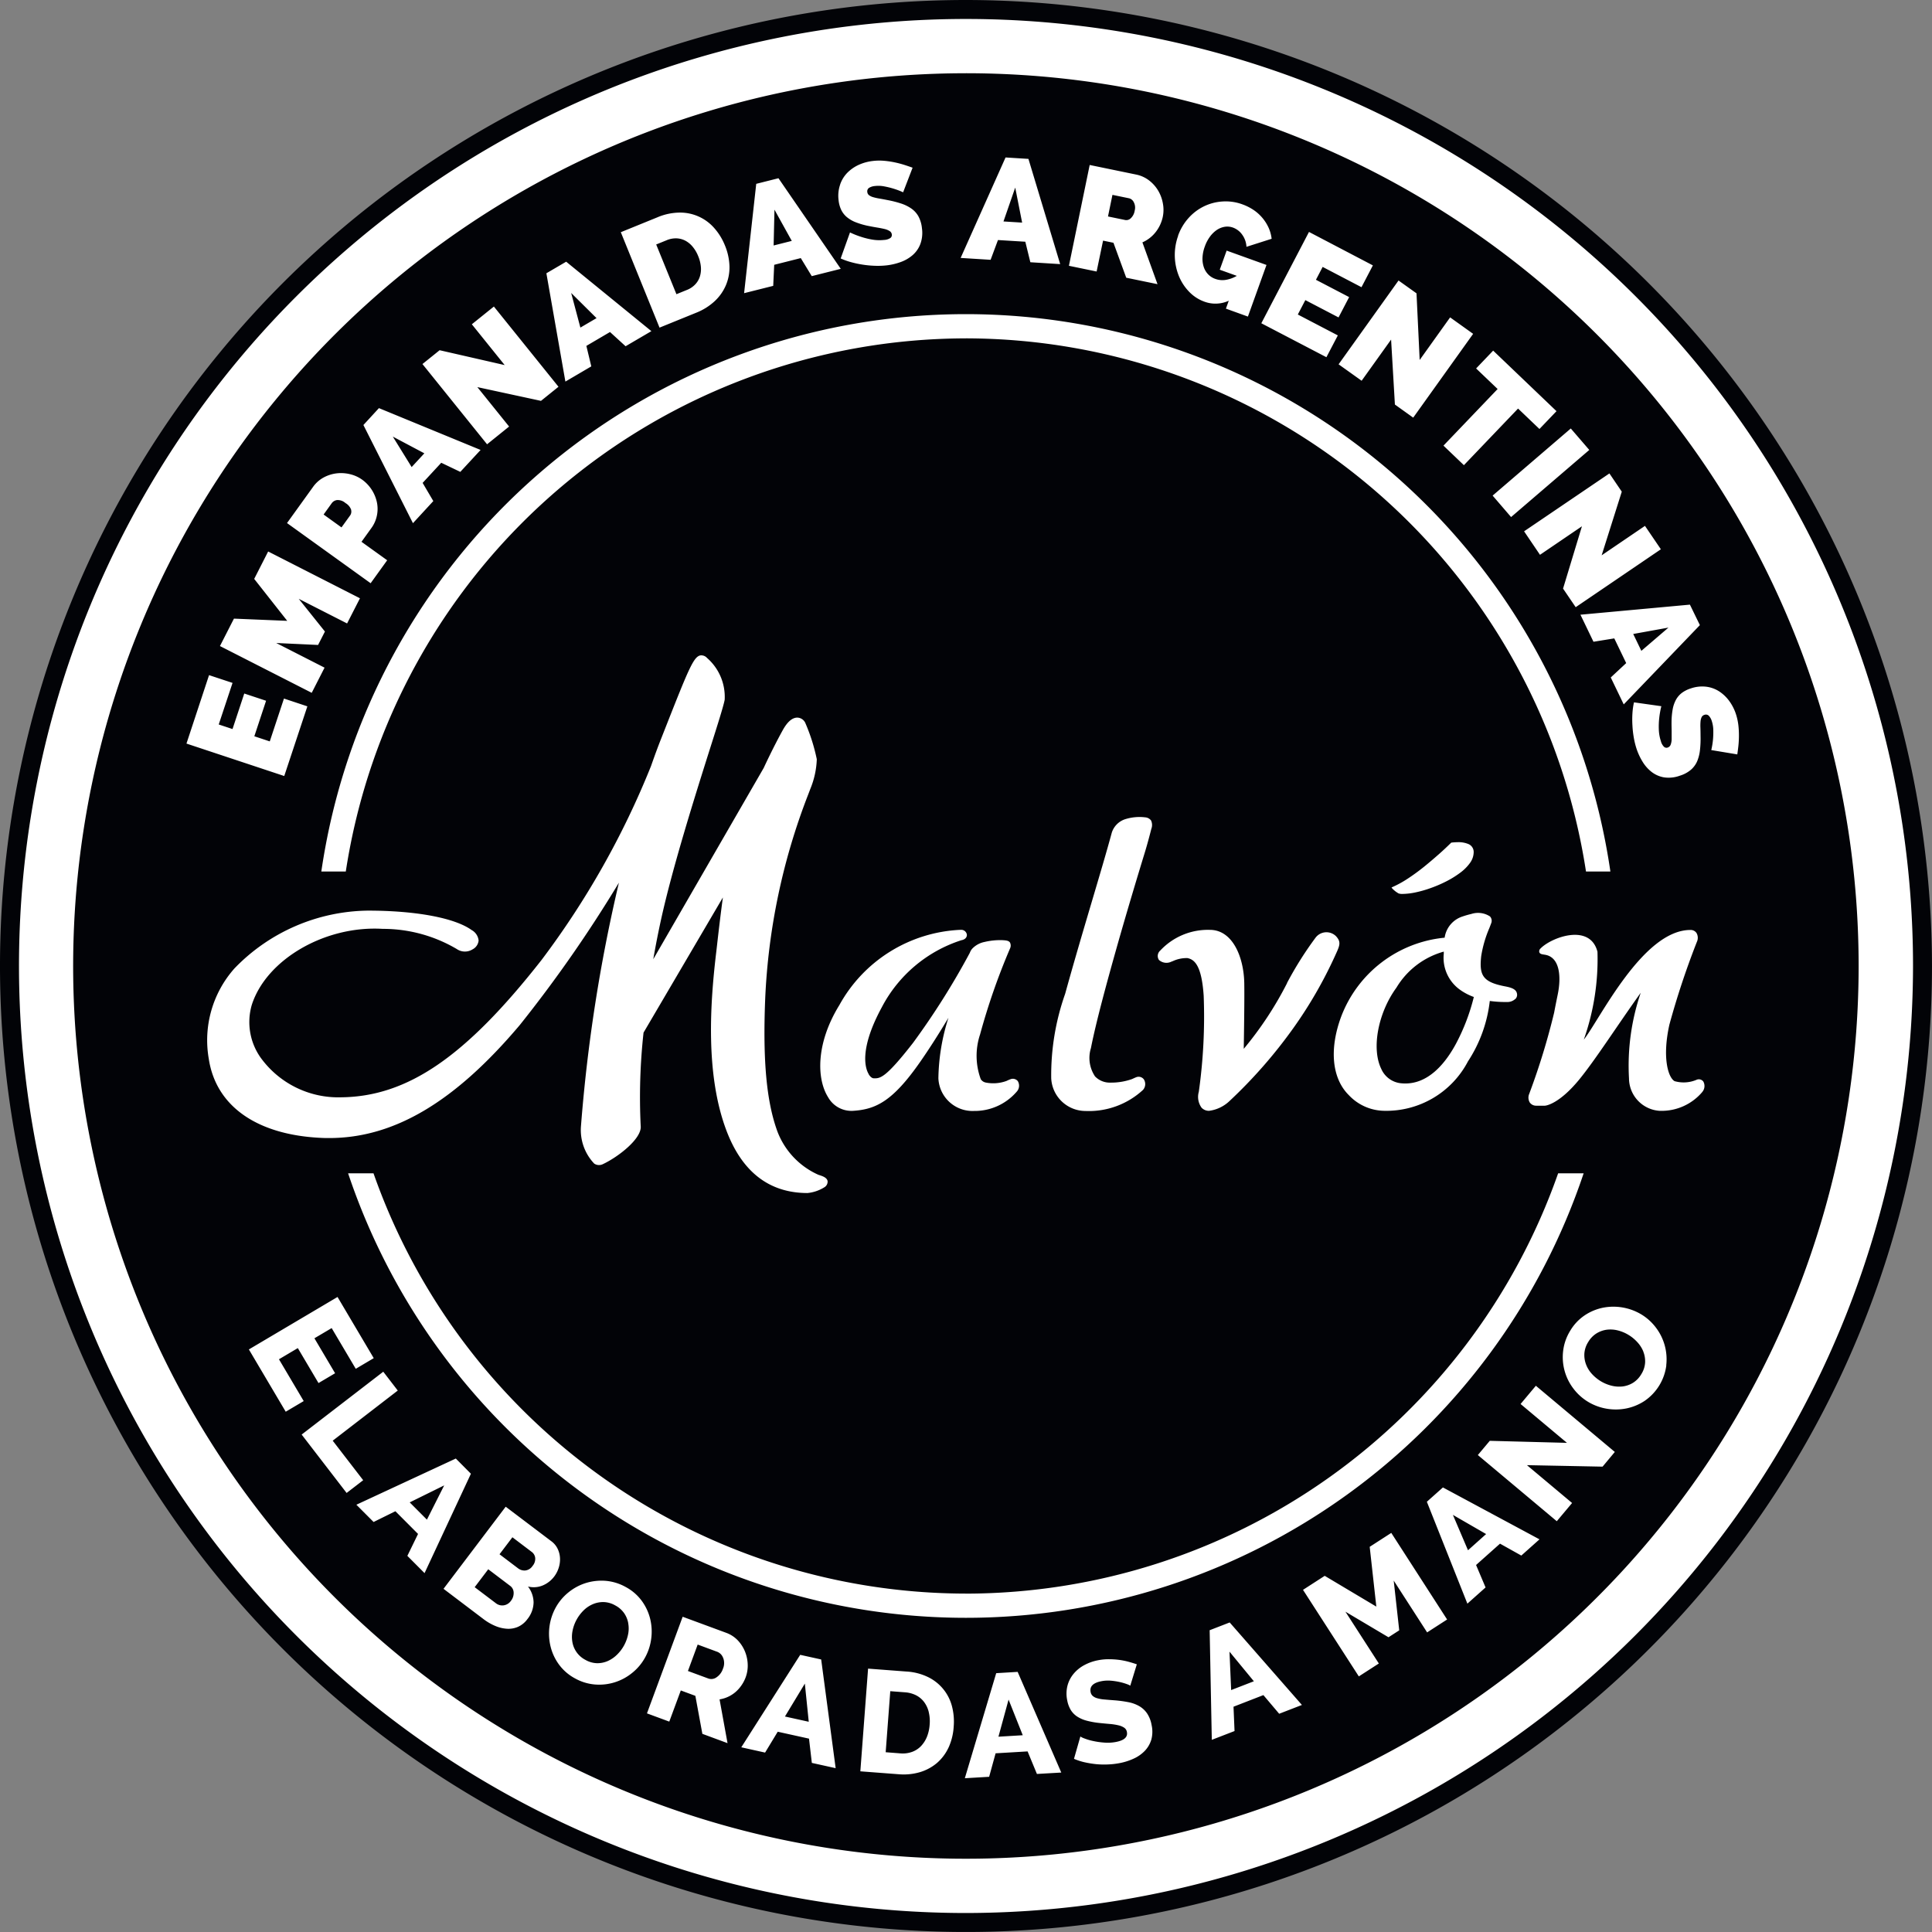
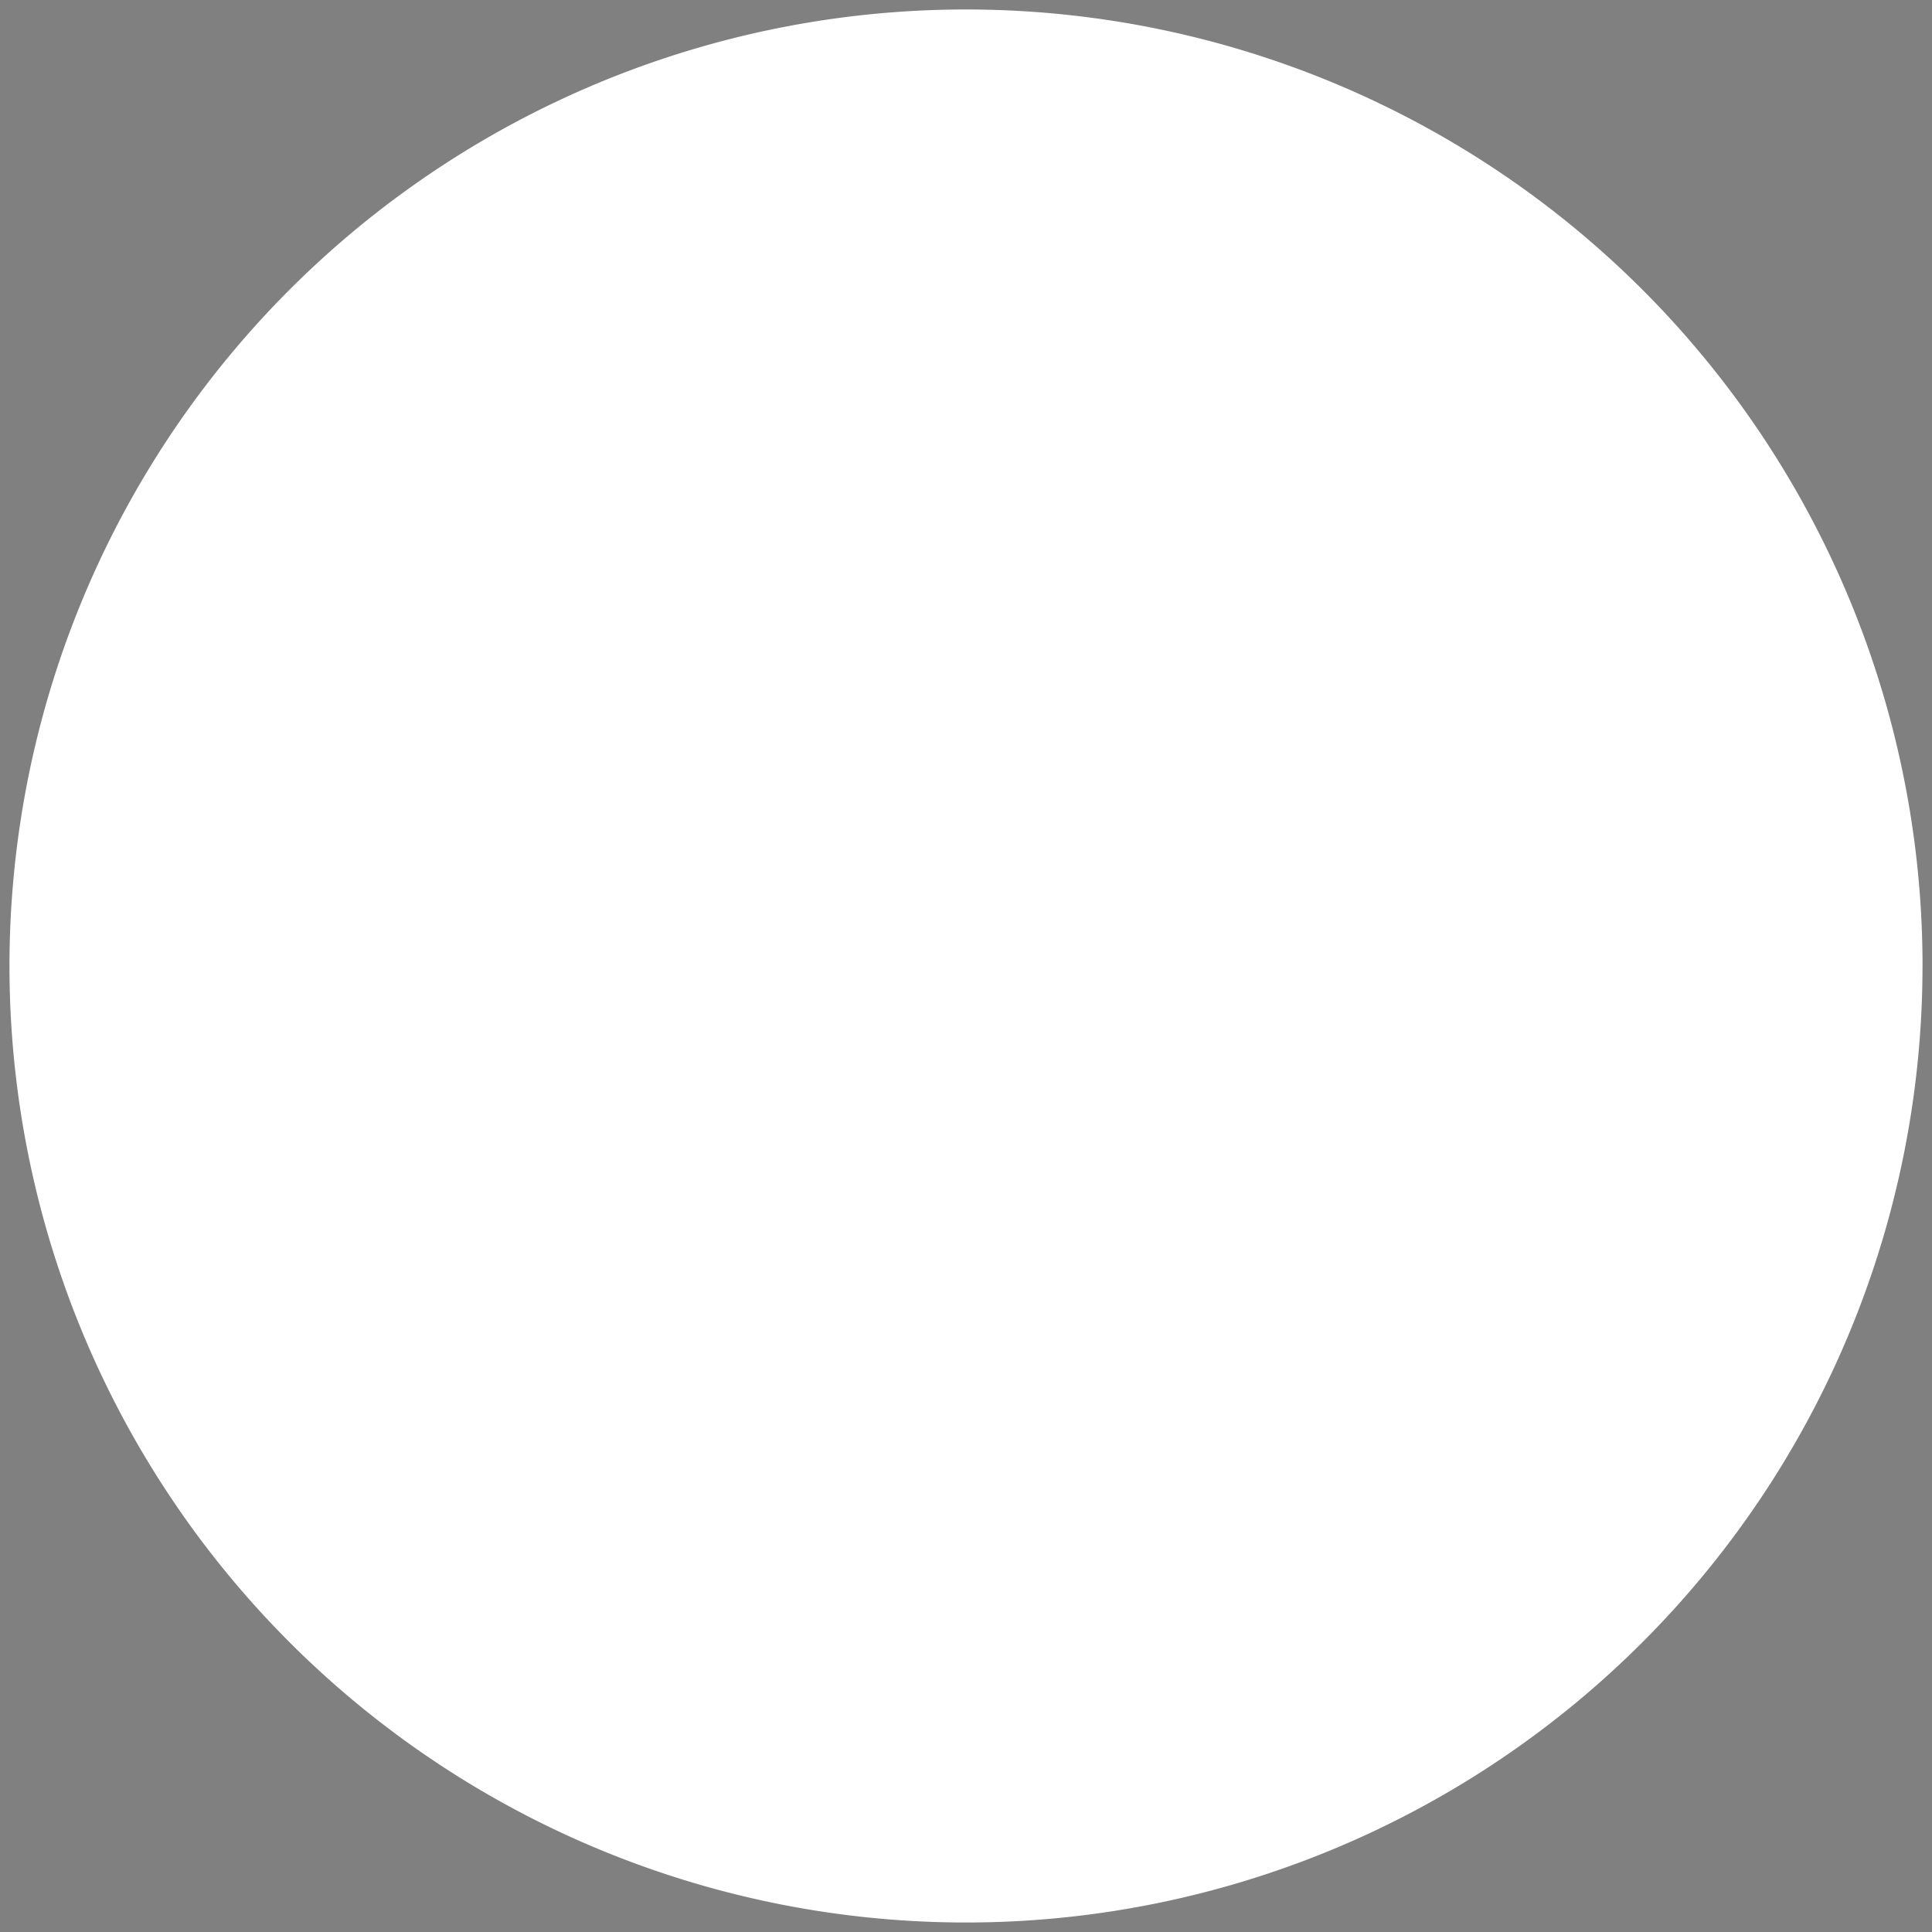
<svg xmlns="http://www.w3.org/2000/svg" width="115.153" height="115.152" viewBox="0 0 115.153 115.152">
  <rect x="0" y="0" width="115.153" height="115.152" fill="#808080" stroke="none" />
  <g id="Grupo_1" data-name="Grupo 1" transform="translate(-2627.998 -898.817)">
    <path id="Trazado_1" data-name="Trazado 1" d="M2743.009,956.816A57.011,57.011,0,1,1,2686,899.805a57.011,57.011,0,0,1,57.011,57.01" transform="translate(-0.424 -0.423)" fill="#fff" />
-     <path id="Trazado_2" data-name="Trazado 2" d="M2685.574,898.817a57.576,57.576,0,1,0,57.576,57.576A57.641,57.641,0,0,0,2685.574,898.817Zm0,114.021a56.445,56.445,0,1,1,56.446-56.445A56.509,56.509,0,0,1,2685.574,1012.838Zm40.254-75.229-.485-1.005,2.1-.38Zm-30.747-25.675-1.043-.215.265-1.288,1,.206a.436.436,0,0,1,.27.229.688.688,0,0,1,.055.51.774.774,0,0,1-.229.447A.378.378,0,0,1,2695.082,911.934Zm19.993,45.915a3.459,3.459,0,0,0,.769.391,12.121,12.121,0,0,1-1.052,2.763c-.619,1.158-1.682,2.513-3.234,2.384a1.438,1.438,0,0,1-1.233-.865c-.591-1.208-.194-3.332.905-4.837a4.78,4.78,0,0,1,2.823-2.149c0,.04,0,.079,0,.12A2.337,2.337,0,0,0,2715.075,957.848Zm-31.718,43.022a2.344,2.344,0,0,1,.052.745,2.381,2.381,0,0,1-.162.721,1.78,1.78,0,0,1-.355.554,1.4,1.4,0,0,1-.534.345,1.637,1.637,0,0,1-.7.087l-.87-.068.274-3.638.872.066a1.742,1.742,0,0,1,.67.18,1.394,1.394,0,0,1,.482.41A1.637,1.637,0,0,1,2683.357,1000.87Zm4.756-.753.845,2.124-1.449.087Zm.808-88.033-1.112-.069.7-2.019Zm-23.478,83.485a1.721,1.721,0,0,1-.009.664,2.333,2.333,0,0,1-.652,1.2,1.864,1.864,0,0,1-.547.38,1.542,1.542,0,0,1-.646.135,1.466,1.466,0,0,1-.7-.2,1.478,1.478,0,0,1-.777-1.076,1.821,1.821,0,0,1,.015-.666,2.286,2.286,0,0,1,.239-.653,2.347,2.347,0,0,1,.412-.547,1.764,1.764,0,0,1,.551-.374,1.557,1.557,0,0,1,.641-.128,1.471,1.471,0,0,1,.7.2,1.492,1.492,0,0,1,.53.463A1.52,1.52,0,0,1,2665.444,995.569Zm5.661,2.068a.85.85,0,0,1-.015.64.978.978,0,0,1-.382.511.53.53,0,0,1-.488.073l-1.217-.449.581-1.575,1.177.435A.607.607,0,0,1,2671.1,997.638Zm4.866,1.526.233,2.275-1.419-.313Zm9.6-95.981a53.21,53.21,0,1,0,53.209,53.21A53.211,53.211,0,0,0,2685.575,903.182Zm43.747,32.893-4.539,4.725-.773-1.605.92-.857-.71-1.472-1.24.2-.777-1.612,6.525-.6Zm-49.548,26.758c.116.2.241.251.295.252.388.013.693.023,2.362-2.121a44.979,44.979,0,0,0,3.376-5.355.8.8,0,0,1,.12-.219l.006-.009h0a1.379,1.379,0,0,1,.745-.42,4.053,4.053,0,0,1,1.06-.109c.224.013.38.022.464.142a.4.4,0,0,1,0,.359s-.008.018-.02.048a39.143,39.143,0,0,0-1.763,5.071,4.028,4.028,0,0,0,.042,2.668.461.461,0,0,0,.3.2,2.3,2.3,0,0,0,1.23-.095c.087-.041.163-.077.233-.1a.38.38,0,0,1,.442.107.524.524,0,0,1-.067.635,3.3,3.3,0,0,1-2.54,1.145,2.035,2.035,0,0,1-2.124-1.947,12.366,12.366,0,0,1,.6-3.608c-.606,1.011-1.165,1.883-1.665,2.6-1.661,2.391-2.671,2.871-4.062,2.95l-.09,0a1.593,1.593,0,0,1-1.358-.816c-.682-1.083-.739-3.2.673-5.489a8.677,8.677,0,0,1,7.21-4.485h.037a.336.336,0,0,1,.352.285c.011.126-.068.289-.328.334a8.172,8.172,0,0,0-4.744,4C2679.158,961.43,2679.6,962.551,2679.774,962.834Zm5.8,30.968a37.466,37.466,0,0,0,35.3-25.052h1.52a38.834,38.834,0,0,1-73.642,0h1.514A37.473,37.473,0,0,0,2685.575,993.8Zm7.676-30.851a1.214,1.214,0,0,0,.94.393,3.7,3.7,0,0,0,1.28-.209c.1-.045.186-.085.256-.112a.388.388,0,0,1,.453.125.523.523,0,0,1-.047.629,4.751,4.751,0,0,1-3.425,1.258,2.05,2.05,0,0,1-2.047-1.941,14.562,14.562,0,0,1,.83-5.042c.524-1.9,1.091-3.811,1.591-5.5.452-1.524.88-2.964,1.19-4.11a1.238,1.238,0,0,1,.787-.795,2.846,2.846,0,0,1,1.2-.114.489.489,0,0,1,.349.181.633.633,0,0,1,.02.505c-.05.2-.219.852-.372,1.354-.371,1.211-1.089,3.579-1.721,5.822-.541,1.92-1.2,4.324-1.507,5.89A1.969,1.969,0,0,0,2693.251,962.951Zm11.464-5.544a20.933,20.933,0,0,1,1.7-2.7.811.811,0,0,1,1.21-.1c.358.378.214.6-.07,1.23a25.9,25.9,0,0,1-2.462,4.257,29.05,29.05,0,0,1-3.808,4.35,2.162,2.162,0,0,1-1.217.581.6.6,0,0,1-.446-.186,1.1,1.1,0,0,1-.165-.947,32.068,32.068,0,0,0,.291-5.728c-.123-1.827-.557-2.159-.967-2.242a1.943,1.943,0,0,0-.872.181l-.082.03a.667.667,0,0,1-.745-.1.426.426,0,0,1,.076-.559,3.885,3.885,0,0,1,2.961-1.234c1.365,0,2.019,1.642,2.048,3.167.017.9-.018,3.114-.031,3.924A20.868,20.868,0,0,0,2704.715,957.407Zm13.6.956a.693.693,0,0,1-.491.177h-.068a6.884,6.884,0,0,1-.955-.063,8.266,8.266,0,0,1-1.3,3.6,5.494,5.494,0,0,1-5,2.947,2.947,2.947,0,0,1-2.108-.94c-1.006-1-1.17-2.756-.44-4.7a7.344,7.344,0,0,1,6.158-4.678c0-.022.006-.043.01-.065a1.556,1.556,0,0,1,1.059-1.2,5.084,5.084,0,0,1,.523-.15,1.3,1.3,0,0,1,1.109.148.383.383,0,0,1,.069.415c-.031.087-.069.183-.109.286a6.98,6.98,0,0,0-.483,1.664c-.122,1.127.068,1.547,1.433,1.805.425.081.691.191.707.491A.354.354,0,0,1,2718.316,958.363Zm-7.377-6.648a6.328,6.328,0,0,0,.983-.535c.328-.216.649-.45.959-.7s.6-.5.885-.75.526-.482.739-.69c.072-.009.14-.016.205-.019s.141-.008.222-.008a1.537,1.537,0,0,1,.61.118.512.512,0,0,1,.3.47,1.118,1.118,0,0,1-.221.651,2.635,2.635,0,0,1-.587.586,5.644,5.644,0,0,1-.822.509,7.691,7.691,0,0,1-.93.4,6.77,6.77,0,0,1-.914.261,3.96,3.96,0,0,1-.778.09h-.075a.15.15,0,0,1-.061-.013.2.2,0,0,1-.077-.013.616.616,0,0,1-.1-.059,1.186,1.186,0,0,1-.138-.1c-.046-.038-.089-.078-.129-.117A.483.483,0,0,1,2710.939,951.714Zm-25.364-32.73a37.447,37.447,0,0,0-36.959,31.778h-1.458a38.822,38.822,0,0,1,76.832,0h-1.454A37.448,37.448,0,0,0,2685.575,918.984Zm38.357,8.05.737,1.087-1.2,3.794,2.582-1.755.948,1.394-5.077,3.452-.753-1.108,1.125-3.714-2.5,1.7-.948-1.4Zm-1.2-1.4-4.661,4-1.1-1.279,4.659-4Zm-5.729-5.92,3.775,3.609-1.016,1.062-1.275-1.218-3.228,3.375-1.218-1.165,3.228-3.375-1.282-1.225Zm-4.569-3.415.189,3.973,1.815-2.539,1.372.981-3.572,4.995-1.091-.781-.227-3.872-1.756,2.454-1.373-.98,3.572-4.995Zm-2.6-1.665-.679,1.3-2.315-1.209-.4.767,1.979,1.032-.632,1.211-1.979-1.032-.448.859,2.385,1.245-.681,1.3-3.879-2.024,2.841-5.443Zm-11.614-1.763a3.15,3.15,0,0,1,.624-1.057,2.988,2.988,0,0,1,.923-.7,2.936,2.936,0,0,1,1.111-.289,2.867,2.867,0,0,1,1.178.171,3.026,3.026,0,0,1,.67.337,2.546,2.546,0,0,1,.893,1.057,2.235,2.235,0,0,1,.18.658l-1.5.479a1.337,1.337,0,0,0-.245-.71,1.153,1.153,0,0,0-.556-.435.988.988,0,0,0-.492-.049,1.206,1.206,0,0,0-.473.188,1.7,1.7,0,0,0-.41.4,2.214,2.214,0,0,0-.305.584,2.172,2.172,0,0,0-.138.649,1.547,1.547,0,0,0,.069.562,1.153,1.153,0,0,0,.258.443,1.1,1.1,0,0,0,.438.281,1.236,1.236,0,0,0,.617.058,1.913,1.913,0,0,0,.662-.24l-1.017-.366.41-1.139,2.375.855-1.107,3.077-1.31-.473.169-.472a1.9,1.9,0,0,1-1.444.059,2.371,2.371,0,0,1-.931-.607,2.928,2.928,0,0,1-.609-.95,3.362,3.362,0,0,1-.032-2.374Zm-5.265-4.222,2.763.57a1.882,1.882,0,0,1,.775.35,2.155,2.155,0,0,1,.541.606,2.259,2.259,0,0,1,.281.755,2.044,2.044,0,0,1,0,.791,2.2,2.2,0,0,1-.43.931,2.045,2.045,0,0,1-.788.61l.9,2.491-1.864-.384-.762-2.083-.619-.128L2693.36,915l-1.651-.341Zm-5.015-.448,1.364.085,1.892,6.272-1.778-.112-.3-1.223-1.63-.1-.439,1.178-1.786-.112Zm-9.86,1.614a1.85,1.85,0,0,1,.428-.7,2.287,2.287,0,0,1,.682-.474,2.786,2.786,0,0,1,.847-.231,3.191,3.191,0,0,1,.66-.01,5.212,5.212,0,0,1,.633.093,5.9,5.9,0,0,1,.58.152q.27.087.489.166l-.564,1.466a4.733,4.733,0,0,0-.564-.214,4.868,4.868,0,0,0-.542-.134,1.824,1.824,0,0,0-.573-.026.793.793,0,0,0-.349.108.245.245,0,0,0-.107.248.267.267,0,0,0,.1.189.735.735,0,0,0,.239.117,2.934,2.934,0,0,0,.372.084c.144.025.309.055.492.092a6.271,6.271,0,0,1,.794.2,2.353,2.353,0,0,1,.621.3,1.418,1.418,0,0,1,.428.468,1.878,1.878,0,0,1,.211.717,1.931,1.931,0,0,1-.1.946,1.652,1.652,0,0,1-.465.658,2.245,2.245,0,0,1-.711.408,3.708,3.708,0,0,1-.826.194,4.707,4.707,0,0,1-.693.026,5.9,5.9,0,0,1-.718-.066,6.127,6.127,0,0,1-.7-.147,4.246,4.246,0,0,1-.631-.224l.555-1.551a5.1,5.1,0,0,0,.665.263,4.479,4.479,0,0,0,.648.161,2.525,2.525,0,0,0,.721.023.726.726,0,0,0,.375-.117.221.221,0,0,0,.084-.206.271.271,0,0,0-.132-.207,1,1,0,0,0-.314-.125c-.132-.031-.281-.06-.449-.087s-.347-.062-.538-.1a4.522,4.522,0,0,1-.73-.217,1.88,1.88,0,0,1-.523-.307,1.3,1.3,0,0,1-.331-.428,1.774,1.774,0,0,1-.157-.582A2.046,2.046,0,0,1,2678.075,909.815Zm-5-.042,1.325-.334,3.713,5.4-1.729.435-.654-1.075-1.584.4-.059,1.255-1.735.436Zm-5.89,1.995a3.469,3.469,0,0,1,1.333-.281,2.7,2.7,0,0,1,2.056.924,3.542,3.542,0,0,1,.632,1.026,3.505,3.505,0,0,1,.274,1.256,2.731,2.731,0,0,1-.218,1.134,2.793,2.793,0,0,1-.67.945,3.512,3.512,0,0,1-1.094.683l-2.187.889L2665,912.657Zm-5.438,2.646,5.078,4.139-1.537.9-.929-.848-1.409.827.294,1.221-1.544.906-1.133-6.455Zm-7.543,5.276,3.878.886-1.958-2.432,1.314-1.057,3.851,4.781-1.044.841-3.793-.82,1.893,2.35-1.313,1.058-3.852-4.783Zm-3.617,3.451,6.059,2.493-1.209,1.307-1.136-.543-1.11,1.2.637,1.083L2652.611,930l-2.953-5.851Zm-3.93,4.7a1.855,1.855,0,0,1,.635-.566,2.177,2.177,0,0,1,.775-.246,2.27,2.27,0,0,1,.8.051,2.062,2.062,0,0,1,.72.326,2.243,2.243,0,0,1,.871,1.314,1.925,1.925,0,0,1,.012.8,1.9,1.9,0,0,1-.337.774l-.586.815,1.531,1.1-.986,1.369-4.984-3.586Zm-4.712,7.847,3.175.132-1.968-2.5.832-1.634,5.472,2.789-.767,1.5-2.882-1.468,1.561,1.95-.408.8-2.495-.116,2.881,1.469-.765,1.5-5.47-2.788Zm-1.484,3.368,1.4.463-.823,2.478.822.272.7-2.117,1.3.431-.7,2.117.92.305.846-2.553,1.395.464-1.378,4.153-5.828-1.934Zm-.021,22.841a6.444,6.444,0,0,1,1.538-5.363,11.228,11.228,0,0,1,7.946-3.442c2.87,0,5.185.434,6.191,1.16a.8.8,0,0,1,.412.624.662.662,0,0,1-.356.522.858.858,0,0,1-.948-.019,8.659,8.659,0,0,0-4.415-1.2c-3.434-.208-6.931,1.823-7.8,4.532a3.668,3.668,0,0,0,.645,3.3,5.706,5.706,0,0,0,4.661,2.208c3.963-.035,7.427-2.4,11.958-8.177a50.3,50.3,0,0,0,6.53-11.563c.2-.57.4-1.12.6-1.624l.31-.787c1.331-3.377,1.627-4.094,2.022-4.186a.457.457,0,0,1,.411.152,3.075,3.075,0,0,1,1.049,2.489c-.059.335-.4,1.425-.881,2.933-.885,2.8-2.223,7.037-2.916,10.189-.167.761-.321,1.546-.459,2.343l6.582-11.4c.554-1.192,1.015-2.037,1.144-2.268.271-.485.558-.731.856-.732a.542.542,0,0,1,.472.3,11.04,11.04,0,0,1,.692,2.18,5.079,5.079,0,0,1-.391,1.783c-.025.07-.066.177-.122.322a38.1,38.1,0,0,0-2.565,12.241c-.142,3.652.083,6.07.731,7.842a4.626,4.626,0,0,0,2.442,2.581l.018.006c.231.074.494.158.532.374a.392.392,0,0,1-.2.368,2.306,2.306,0,0,1-1,.339h0c-2.278,0-3.9-1.257-4.834-3.733-1.277-3.383-.955-7.7-.6-10.658.017-.145.04-.34.065-.57.079-.688.2-1.725.327-2.656-1.688,2.878-3.619,6.167-4.729,8.056a35.167,35.167,0,0,0-.17,5.558c.089.751-1.355,1.867-2.27,2.289a.514.514,0,0,1-.5-.04,2.9,2.9,0,0,1-.791-2.21,95.089,95.089,0,0,1,2.263-14.533,78.794,78.794,0,0,1-5.908,8.484c-3.87,4.585-7.493,6.736-11.362,6.736-.144,0-.286,0-.431-.008C2643.312,966.473,2640.855,964.747,2640.438,961.9Zm2.395,17.349,5.284-3.127,2.158,3.647-1.072.634-1.436-2.426-1.028.607,1.233,2.084-.989.585-1.233-2.084-1.124.666,1.475,2.492-1.072.634Zm3.146,5.074,4.864-3.746.864,1.123-3.877,2.988,1.816,2.356-.987.76Zm6.3,7.23.637-1.307-1.35-1.353-1.3.641-1.026-1.029,5.927-2.753.9.906-2.763,5.924Zm7.191,1.83a1.584,1.584,0,0,1,.332.945,1.63,1.63,0,0,1-.372,1,1.4,1.4,0,0,1-.548.451,1.423,1.423,0,0,1-.655.119,2.127,2.127,0,0,1-.708-.168,3.174,3.174,0,0,1-.7-.406l-2.385-1.807,3.706-4.894,2.724,2.061a1.207,1.207,0,0,1,.378.461,1.429,1.429,0,0,1,.135.552,1.614,1.614,0,0,1-.079.57,1.707,1.707,0,0,1-.267.518,1.655,1.655,0,0,1-.678.529A1.394,1.394,0,0,1,2659.472,993.379Zm6.217,5.138a3.1,3.1,0,0,1-2.212.7,2.924,2.924,0,0,1-1.2-.363,2.854,2.854,0,0,1-.963-.833,3.037,3.037,0,0,1-.5-1.079,3.228,3.228,0,0,1,.3-2.295,3.064,3.064,0,0,1,.761-.915,3.108,3.108,0,0,1,1.037-.562,3.17,3.17,0,0,1,1.181-.133,2.954,2.954,0,0,1,1.2.367,2.854,2.854,0,0,1,.964.833,3.035,3.035,0,0,1,.5,1.083,3.19,3.19,0,0,1,.057,1.176,3.14,3.14,0,0,1-.358,1.1A3.046,3.046,0,0,1,2665.689,998.517Zm5.7,1.436a1.908,1.908,0,0,1-.5.15l.475,2.609-1.5-.555-.417-2.265-.868-.321-.687,1.857-1.33-.491,2.128-5.759,2.595.958a1.8,1.8,0,0,1,.688.447,2.155,2.155,0,0,1,.431.668,2.233,2.233,0,0,1,.163.769,1.981,1.981,0,0,1-.119.758,2.125,2.125,0,0,1-.255.491,2.078,2.078,0,0,1-.358.4A1.9,1.9,0,0,1,2671.389,999.953Zm5,3.936-.168-1.446-1.865-.412-.753,1.243-1.419-.315,3.512-5.511,1.25.276.863,6.479Zm8.149-.917a2.742,2.742,0,0,1-.689.92,2.8,2.8,0,0,1-1.012.547,3.441,3.441,0,0,1-1.272.126l-2.285-.174.461-6.121,2.285.173a3.4,3.4,0,0,1,1.31.341,2.682,2.682,0,0,1,1.408,1.741,3.6,3.6,0,0,1,.1,1.2A3.527,3.527,0,0,1,2684.538,1002.971Zm5.267,1.576-.556-1.344-1.907.113-.385,1.4-1.449.086,1.87-6.262,1.278-.077,2.6,6Zm6.81-2.023a1.634,1.634,0,0,1-.4.666,2.171,2.171,0,0,1-.662.452,3.582,3.582,0,0,1-.822.259,4.586,4.586,0,0,1-.69.079,5.093,5.093,0,0,1-.708-.017,6.134,6.134,0,0,1-.686-.112,3.589,3.589,0,0,1-.633-.206l.38-1.331a1.107,1.107,0,0,0,.251.12,3.228,3.228,0,0,0,.508.149,4.61,4.61,0,0,0,.656.094,2.579,2.579,0,0,0,.706-.037q.739-.142.653-.591a.381.381,0,0,0-.164-.26,1.032,1.032,0,0,0-.343-.142,3.464,3.464,0,0,0-.495-.078c-.187-.015-.393-.035-.615-.058a4.988,4.988,0,0,1-.774-.138,1.949,1.949,0,0,1-.572-.247,1.271,1.271,0,0,1-.384-.393,1.755,1.755,0,0,1-.211-.576,1.927,1.927,0,0,1,.017-.875,1.828,1.828,0,0,1,.367-.709,2.136,2.136,0,0,1,.636-.514,2.852,2.852,0,0,1,.829-.291,3.186,3.186,0,0,1,.632-.059,4.9,4.9,0,0,1,.615.039,4.442,4.442,0,0,1,.562.113q.266.073.491.152l-.39,1.272a.934.934,0,0,0-.2-.092,3.365,3.365,0,0,0-.42-.123,3.934,3.934,0,0,0-.536-.082,2.04,2.04,0,0,0-.558.029q-.746.143-.651.642a.4.4,0,0,0,.13.241.7.7,0,0,0,.272.136,2.087,2.087,0,0,0,.424.073q.249.023.581.047a7.24,7.24,0,0,1,.83.11,2.112,2.112,0,0,1,.657.236,1.429,1.429,0,0,1,.471.434,1.787,1.787,0,0,1,.269.688A1.816,1.816,0,0,1,2696.615,1002.524Zm7.629-1.565-.941-1.112-1.781.692.061,1.45-1.355.524-.128-6.533,1.194-.463,4.305,4.917Zm8.818-4.85-1.992-3.089.329,2.967-.64.412-2.567-1.524,1.992,3.088-1.193.769-3.327-5.159,1.294-.835,3.076,1.834-.395-3.563,1.286-.83,3.328,5.162Zm5.614-4.579-1.27-.71-1.427,1.272.566,1.338-1.084.966-2.415-6.073.957-.853,5.756,3.093Zm4.843-5.3-4.508-.089,2.691,2.256-.912,1.086-4.705-3.944.711-.848,4.6.121-2.764-2.316.911-1.087,4.706,3.945Zm3.8-6.037a3.029,3.029,0,0,1-1.287,2.113,3.082,3.082,0,0,1-1.1.456,3.212,3.212,0,0,1-1.174.014,3.166,3.166,0,0,1-1.106-.411,3.089,3.089,0,0,1-.881-.8,3.085,3.085,0,0,1-.6-2.246,2.941,2.941,0,0,1,.416-1.183,2.866,2.866,0,0,1,.873-.928,3.043,3.043,0,0,1,1.1-.454,3.241,3.241,0,0,1,2.264.4,3.076,3.076,0,0,1,.882.8,3.113,3.113,0,0,1,.607,2.241Zm2.135-16.283a3.172,3.172,0,0,1-2.472,1.113h-.059a1.951,1.951,0,0,1-1.829-1.938,13.454,13.454,0,0,1,.7-5.1c-1.407,1.964-2.728,4.036-3.694,5.206-1.159,1.4-1.929,1.523-2.021,1.526-.184,0-.357.006-.519,0a.464.464,0,0,1-.38-.191.569.569,0,0,1-.032-.517l.012-.033a41.323,41.323,0,0,0,1.471-4.8c.077-.408.151-.773.218-1.1.215-1.049.122-2.2-.745-2.353-.18-.031-.312-.035-.355-.153a.226.226,0,0,1,.077-.228c.642-.658,2.946-1.522,3.389.2a14.439,14.439,0,0,1-.814,5.236c.92-1.143,3.5-6.535,6.352-6.535a.414.414,0,0,1,.369.188.57.57,0,0,1,.017.523l-.011.028a48.2,48.2,0,0,0-1.627,4.907c-.433,1.949-.08,3.14.309,3.365a1.974,1.974,0,0,0,1.312-.081.336.336,0,0,1,.4.1A.548.548,0,0,1,2729.452,963.909Zm2.094-20.132-1.55-.258a4.589,4.589,0,0,0,.1-.6,4.756,4.756,0,0,0,.021-.557,1.85,1.85,0,0,0-.089-.567.8.8,0,0,0-.177-.32.245.245,0,0,0-.264-.054.267.267,0,0,0-.165.136.741.741,0,0,0-.066.258,2.931,2.931,0,0,0-.007.38q.007.22.008.5a5.95,5.95,0,0,1-.034.816,2.378,2.378,0,0,1-.166.67,1.424,1.424,0,0,1-.375.513,1.856,1.856,0,0,1-.658.352,1.93,1.93,0,0,1-.946.1,1.671,1.671,0,0,1-.738-.323,2.266,2.266,0,0,1-.542-.615,3.728,3.728,0,0,1-.357-.769,4.812,4.812,0,0,1-.165-.675,5.9,5.9,0,0,1-.079-.715,5.661,5.661,0,0,1,0-.712,4.171,4.171,0,0,1,.092-.662l1.631.23a5.148,5.148,0,0,0-.125.7,4.525,4.525,0,0,0-.026.669,2.443,2.443,0,0,0,.123.71.719.719,0,0,0,.189.343.221.221,0,0,0,.218.042.28.28,0,0,0,.177-.172.98.98,0,0,0,.058-.333c0-.135,0-.288,0-.458s-.009-.353-.006-.547a4.525,4.525,0,0,1,.066-.76,1.892,1.892,0,0,1,.195-.573,1.3,1.3,0,0,1,.352-.412,1.788,1.788,0,0,1,.54-.271,2.062,2.062,0,0,1,.912-.1,1.836,1.836,0,0,1,.774.279,2.306,2.306,0,0,1,.6.572,2.8,2.8,0,0,1,.4.785,3.44,3.44,0,0,1,.142.644,5.175,5.175,0,0,1,.035.639,5.857,5.857,0,0,1-.031.6C2731.592,943.452,2731.569,943.623,2731.547,943.776Zm-16.05,47.436-.9-2.109,1.98,1.143Zm10.449-11.839a1.56,1.56,0,0,1,.108.651,1.459,1.459,0,0,1-.227.692,1.5,1.5,0,0,1-.491.513,1.559,1.559,0,0,1-.617.219,1.876,1.876,0,0,1-.664-.044,2.32,2.32,0,0,1-.644-.267,2.4,2.4,0,0,1-.529-.436,1.759,1.759,0,0,1-.349-.565,1.574,1.574,0,0,1-.1-.646,1.473,1.473,0,0,1,.227-.686,1.514,1.514,0,0,1,.486-.511,1.561,1.561,0,0,1,.609-.224,1.762,1.762,0,0,1,.665.039,2.289,2.289,0,0,1,.642.267,2.33,2.33,0,0,1,.53.436A1.833,1.833,0,0,1,2725.946,979.374Zm-24.665,17.882,1.453,1.765-1.354.525Zm-32.964-80.908-1.206-2.964.626-.254a1.406,1.406,0,0,1,.58-.111,1.246,1.246,0,0,1,.527.137,1.446,1.446,0,0,1,.44.362,2.058,2.058,0,0,1,.332.565,2.158,2.158,0,0,1,.158.626,1.5,1.5,0,0,1-.056.574,1.214,1.214,0,0,1-.278.478,1.358,1.358,0,0,1-.5.334Zm-8.625,74.963a.517.517,0,0,1,.208.363.647.647,0,0,1-.155.47.608.608,0,0,1-.437.275.624.624,0,0,1-.425-.126l-1.11-.841.768-1.013Zm2.9-72.973-.549-2.064,1.512,1.5Zm12.6-5.167-1.082.273.05-2.135Zm-21.9,12.661-.757.819-1.123-1.816Zm5.111,67.5a.509.509,0,0,1,.212.409.733.733,0,0,1-.162.486.636.636,0,0,1-.432.269.613.613,0,0,1-.474-.133l-1.255-.949.809-1.068Zm-9.475-64.125a.4.4,0,0,1-.053.319l-.521.722-1.066-.768.494-.688a.468.468,0,0,1,.294-.172.682.682,0,0,1,.513.176A.756.756,0,0,1,2648.928,929.2Zm3.491,59.152,2.056-1.013-1.03,2.042Z" fill="#020307" />
  </g>
</svg>